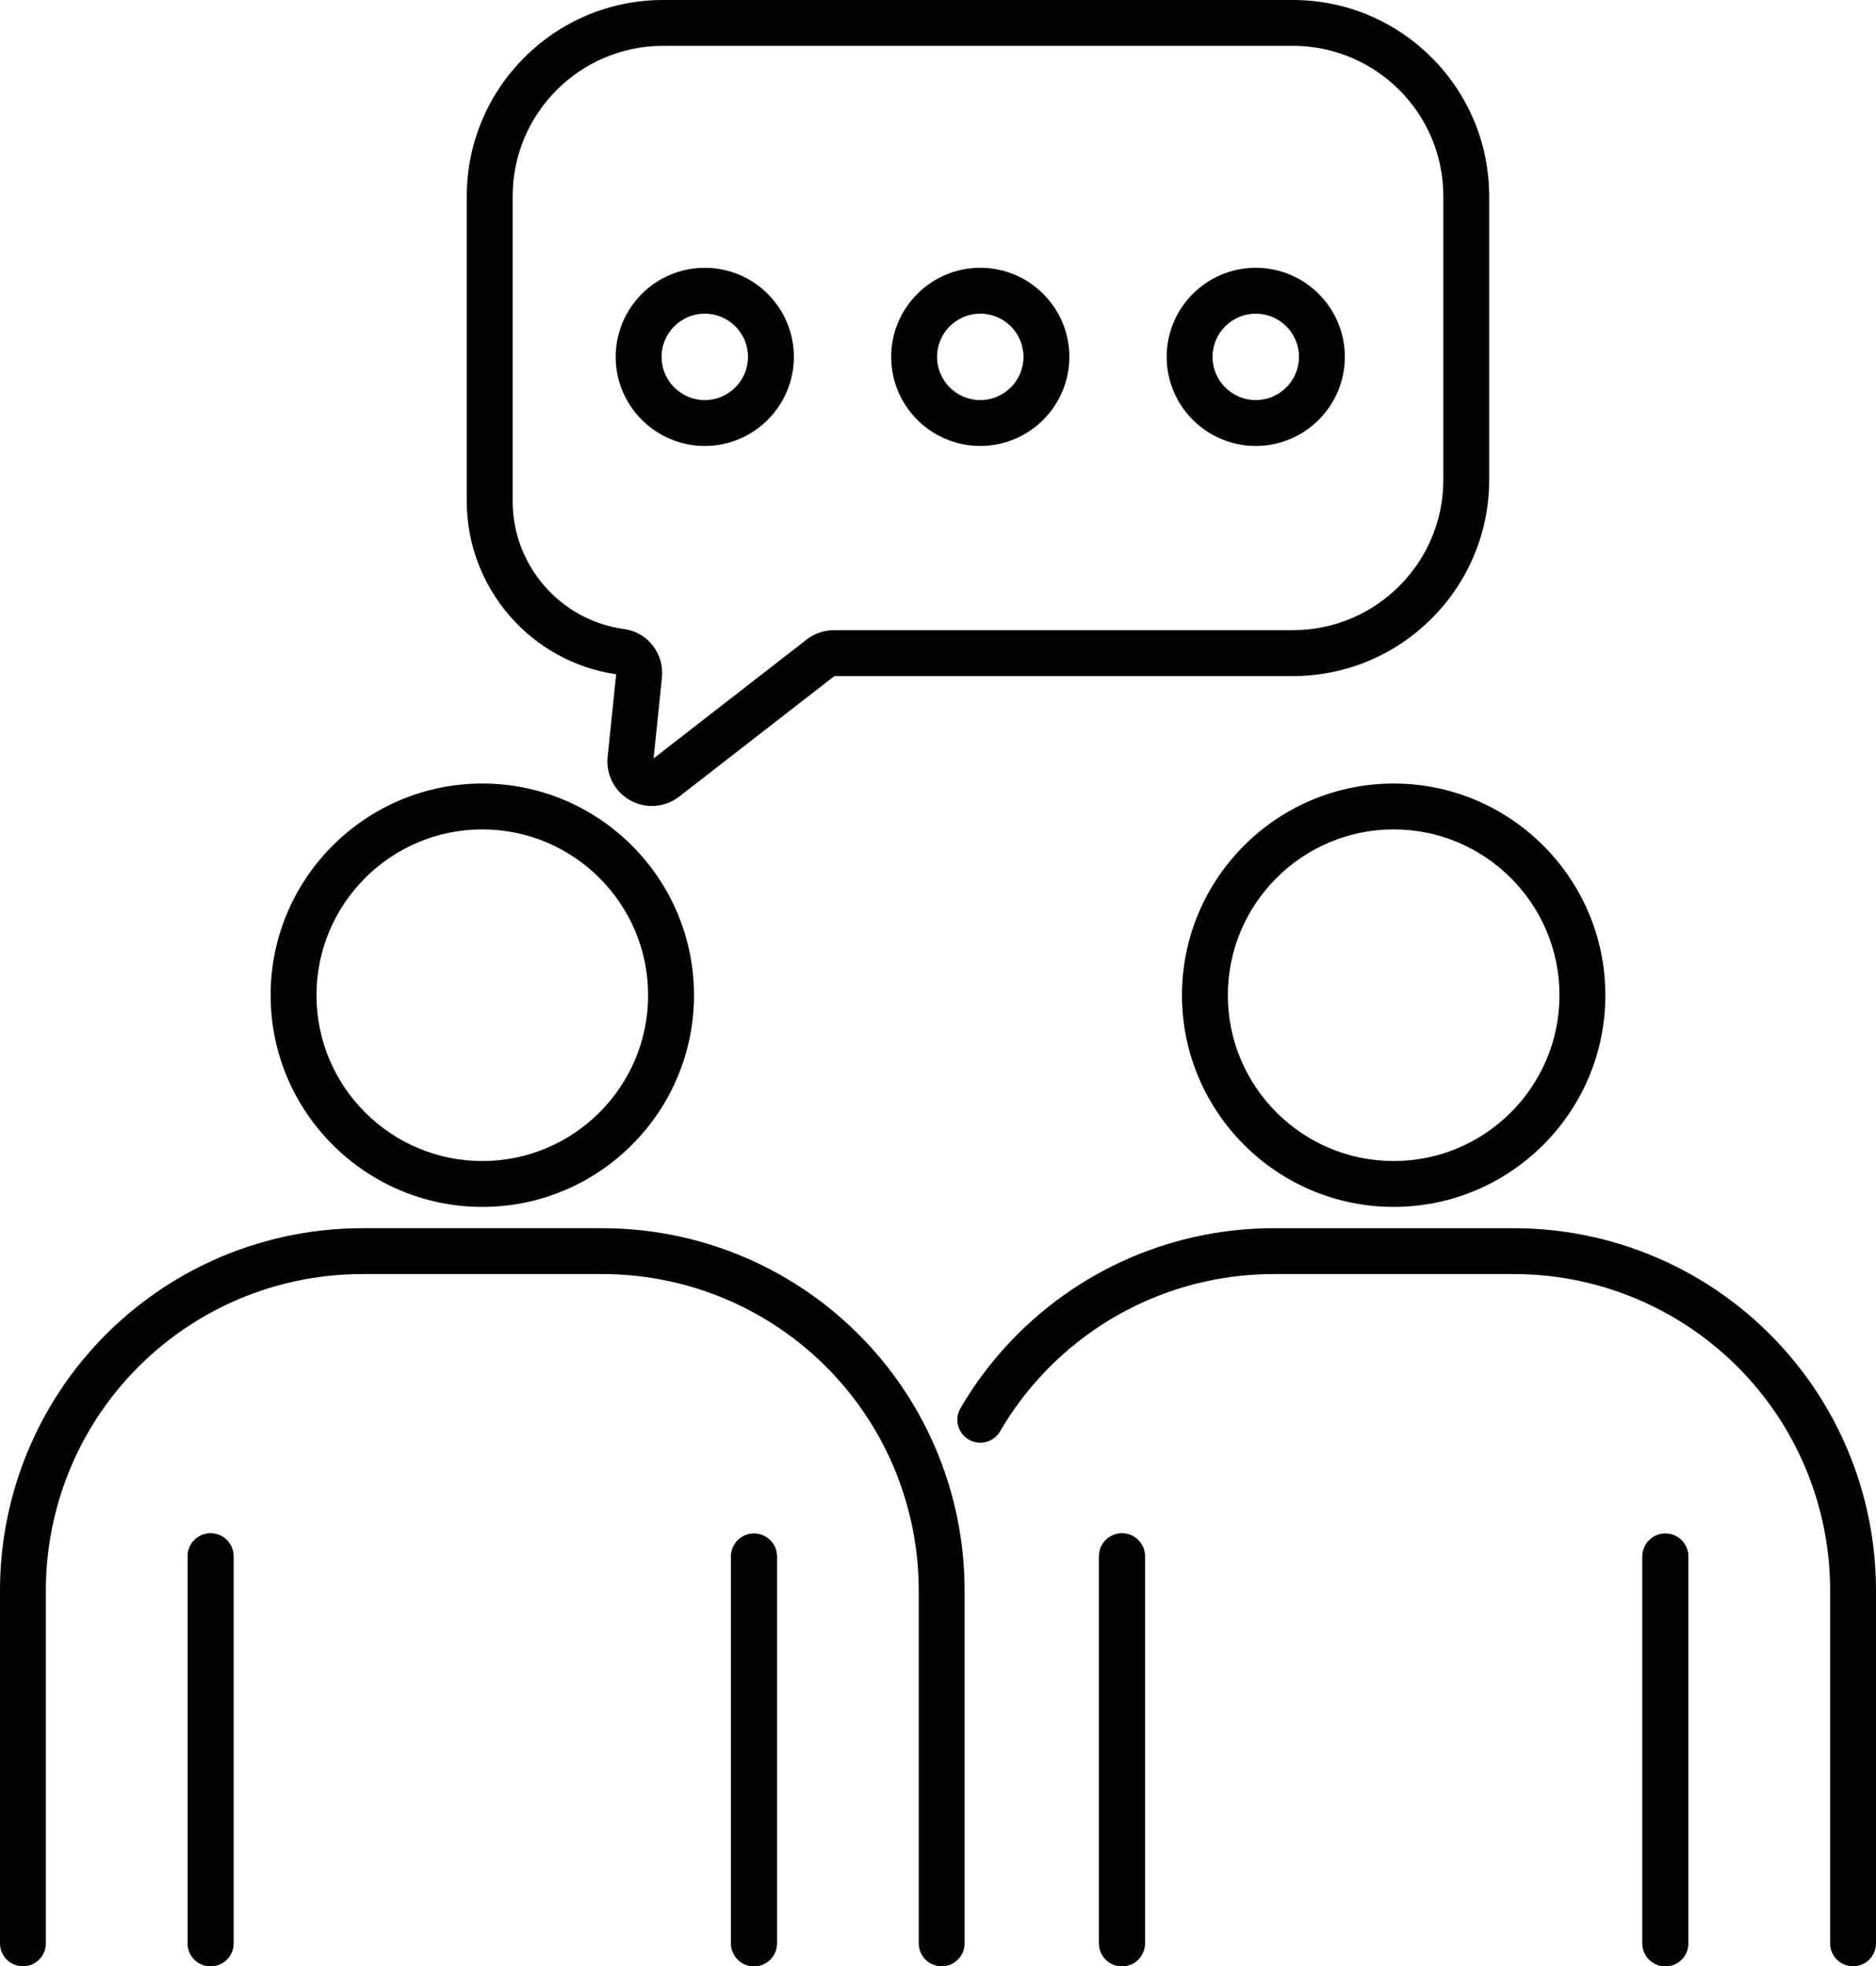
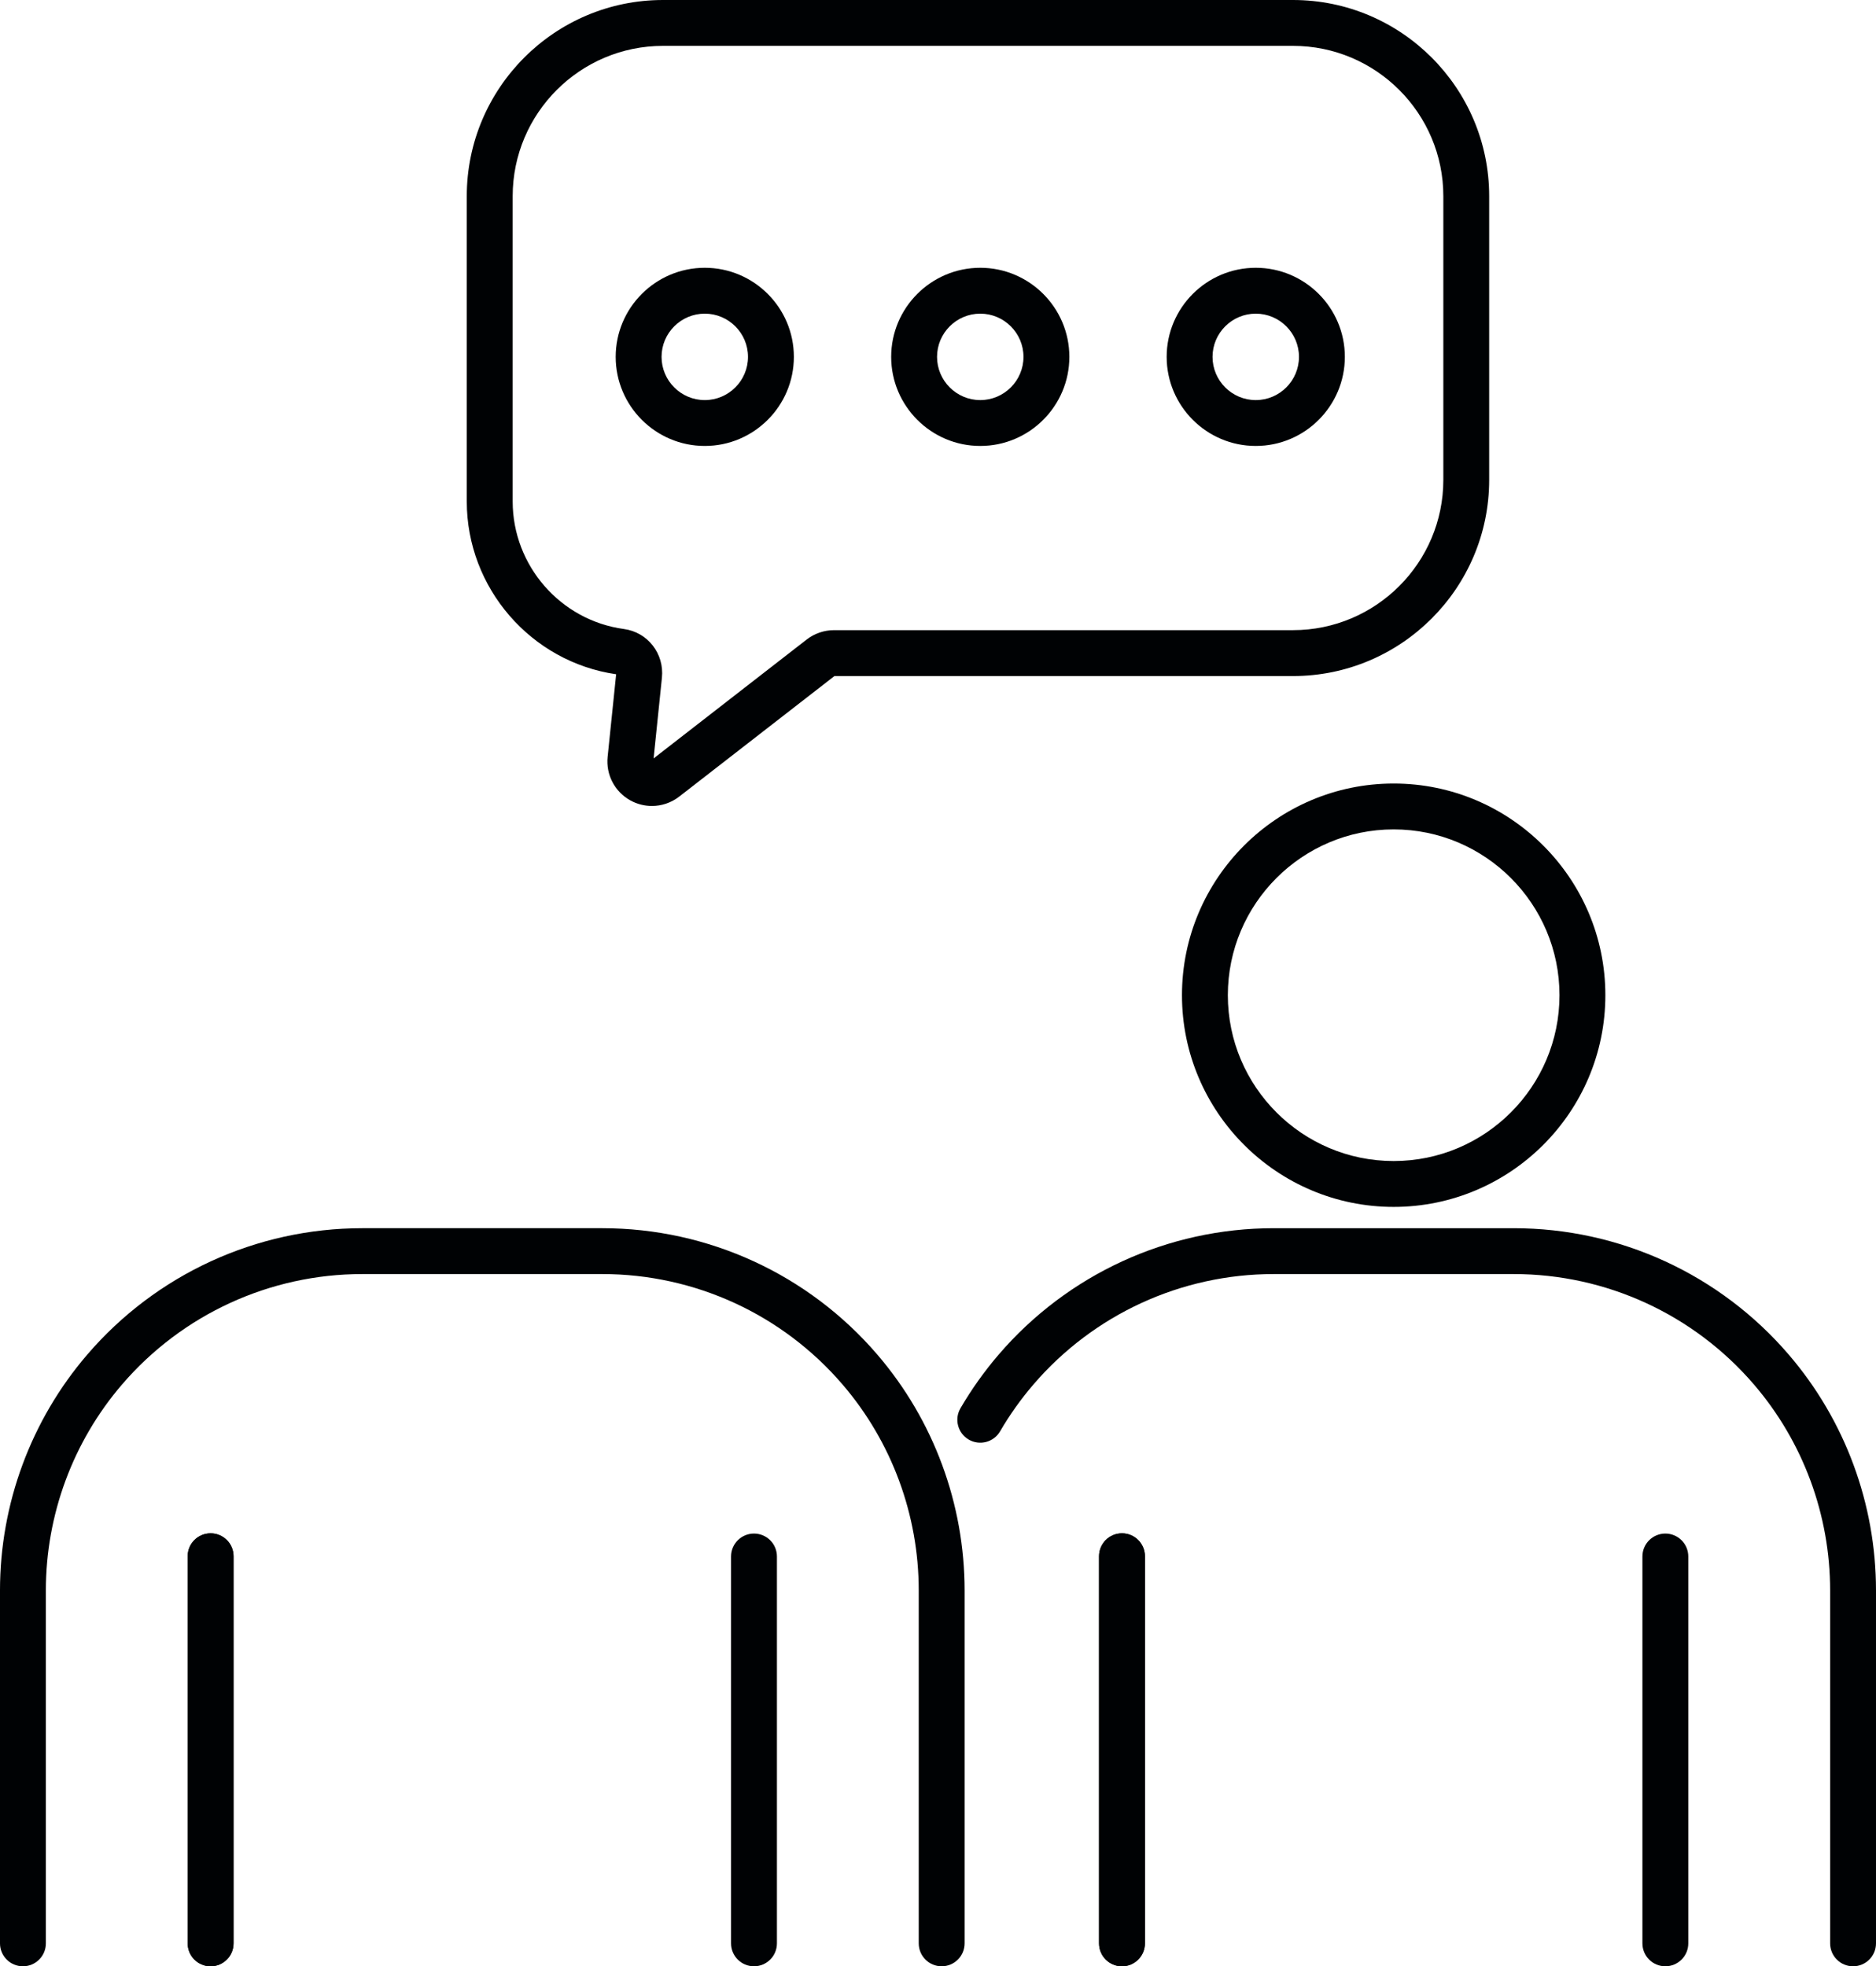
<svg xmlns="http://www.w3.org/2000/svg" id="Livello_2" data-name="Livello 2" viewBox="0 0 572.56 600.13">
  <g id="_ò__1" data-name="ò‡_1">
    <g>
      <g>
        <g>
-           <path d="M147.2,368.36c-35.62,0-64.61-28.98-64.61-64.61s28.98-64.61,64.61-64.61,64.61,28.98,64.61,64.61-28.98,64.61-64.61,64.61ZM147.2,253.14c-27.9,0-50.61,22.7-50.61,50.61s22.7,50.61,50.61,50.61,50.61-22.7,50.61-50.61-22.7-50.61-50.61-50.61Z" style="fill: #000204;" />
-           <path d="M230.12,600.13c-3.87,0-7-3.13-7-7v-118.07c0-3.87,3.13-7,7-7s7,3.13,7,7v118.07c0,3.87-3.13,7-7,7Z" style="fill: #000204;" />
          <path d="M64.28,600.13c-3.87,0-7-3.13-7-7v-118.14c0-3.87,3.13-7,7-7s7,3.13,7,7v118.14c0,3.87-3.13,7-7,7Z" style="fill: #000204;" />
          <path d="M64.28,600.13c-3.87,0-7-3.13-7-7v-118.14c0-3.87,3.13-7,7-7s7,3.13,7,7v118.14c0,3.87-3.13,7-7,7Z" style="fill: #000204;" />
          <path d="M230.12,600.13c-3.87,0-7-3.13-7-7v-118.07c0-3.87,3.13-7,7-7s7,3.13,7,7v118.07c0,3.87-3.13,7-7,7Z" style="fill: #000204;" />
        </g>
        <path d="M287.4,600.13c-3.87,0-7-3.13-7-7v-107.7c0-23.06-8.25-45.38-23.22-62.83-18.39-21.44-45.12-33.74-73.35-33.74h-73.26c-28.23,0-54.96,12.3-73.35,33.73-14.98,17.46-23.22,39.77-23.22,62.84v107.7c0,3.87-3.13,7-7,7s-7-3.13-7-7v-107.7c0-26.41,9.45-51.96,26.6-71.95,21.05-24.54,51.66-38.62,83.97-38.62h73.26c32.32,0,62.93,14.08,83.97,38.62,17.15,19.99,26.6,45.54,26.6,71.95v107.7c0,3.87-3.13,7-7,7Z" style="fill: #000204;" />
      </g>
      <g>
        <g>
          <path d="M425.35,368.36c-35.62,0-64.61-28.98-64.61-64.61s28.98-64.61,64.61-64.61,64.61,28.98,64.61,64.61-28.98,64.61-64.61,64.61ZM425.35,253.14c-27.9,0-50.61,22.7-50.61,50.61s22.7,50.61,50.61,50.61,50.61-22.7,50.61-50.61-22.7-50.61-50.61-50.61Z" style="fill: #000204;" />
-           <path d="M508.27,600.13c-3.87,0-7-3.13-7-7v-118.07c0-3.87,3.13-7,7-7s7,3.13,7,7v118.07c0,3.87-3.13,7-7,7Z" style="fill: #000204;" />
          <path d="M342.43,600.13c-3.87,0-7-3.13-7-7v-118.14c0-3.87,3.13-7,7-7s7,3.13,7,7v118.14c0,3.87-3.13,7-7,7Z" style="fill: #000204;" />
          <path d="M342.43,600.13c-3.87,0-7-3.13-7-7v-118.14c0-3.87,3.13-7,7-7s7,3.13,7,7v118.14c0,3.87-3.13,7-7,7Z" style="fill: #000204;" />
          <path d="M508.27,600.13c-3.87,0-7-3.13-7-7v-118.07c0-3.87,3.13-7,7-7s7,3.13,7,7v118.07c0,3.87-3.13,7-7,7Z" style="fill: #000204;" />
        </g>
        <path d="M565.56,600.13c-3.87,0-7-3.13-7-7v-107.7c0-23.06-8.25-45.38-23.22-62.83-18.39-21.44-45.12-33.74-73.35-33.74h-73.26c-28.23,0-54.96,12.3-73.35,33.73-3.8,4.43-7.22,9.23-10.15,14.27-1.95,3.34-6.23,4.47-9.57,2.52-3.34-1.95-4.47-6.23-2.52-9.57,3.36-5.76,7.27-11.26,11.62-16.33,21.05-24.54,51.66-38.62,83.97-38.62h73.26c32.32,0,62.93,14.08,83.97,38.62,17.15,19.99,26.6,45.54,26.6,71.95v107.7c0,3.87-3.13,7-7,7Z" style="fill: #000204;" />
      </g>
      <path d="M198.97,245.99c-2.26,0-4.53-.56-6.6-1.71-4.77-2.64-7.48-7.86-6.92-13.28l2.6-25.21c-26.03-3.77-45.59-26.36-45.59-52.74V59.88c0-33.02,26.86-59.88,59.88-59.88h192.28c33.02,0,59.88,26.86,59.88,59.88v86.58c0,33.02-26.86,59.88-59.88,59.88h-139.95l-47.37,36.79c-2.44,1.89-5.38,2.86-8.34,2.86ZM202.35,14c-25.3,0-45.88,20.58-45.88,45.88v93.17c0,19.57,14.6,36.31,33.95,38.93,7.26.98,12.36,7.52,11.6,14.87l-2.54,24.63,46.72-36.29c2.38-1.84,5.33-2.86,8.34-2.86h140.09c25.3,0,45.88-20.58,45.88-45.88V59.88c0-25.3-20.58-45.88-45.88-45.88h-192.28Z" style="fill: #000204;" />
      <g>
        <path d="M215.1,136.11c-14.99,0-27.19-12.2-27.19-27.19s12.2-27.19,27.19-27.19,27.19,12.2,27.19,27.19-12.2,27.19-27.19,27.19ZM215.1,95.73c-7.27,0-13.19,5.92-13.19,13.19s5.92,13.19,13.19,13.19,13.19-5.92,13.19-13.19-5.92-13.19-13.19-13.19Z" style="fill: #000204;" />
        <path d="M299.18,136.11c-14.99,0-27.19-12.2-27.19-27.19s12.2-27.19,27.19-27.19,27.19,12.2,27.19,27.19-12.2,27.19-27.19,27.19ZM299.18,95.73c-7.27,0-13.19,5.92-13.19,13.19s5.92,13.19,13.19,13.19,13.19-5.92,13.19-13.19-5.92-13.19-13.19-13.19Z" style="fill: #000204;" />
-         <path d="M383.26,136.11c-14.99,0-27.19-12.2-27.19-27.19s12.2-27.19,27.19-27.19,27.19,12.2,27.19,27.19-12.2,27.19-27.19,27.19ZM383.26,95.73c-7.27,0-13.19,5.92-13.19,13.19s5.92,13.19,13.19,13.19,13.19-5.92,13.19-13.19-5.92-13.19-13.19-13.19Z" style="fill: #000204;" />
+         <path d="M383.26,136.11c-14.99,0-27.19-12.2-27.19-27.19s12.2-27.19,27.19-27.19,27.19,12.2,27.19,27.19-12.2,27.19-27.19,27.19M383.26,95.73c-7.27,0-13.19,5.92-13.19,13.19s5.92,13.19,13.19,13.19,13.19-5.92,13.19-13.19-5.92-13.19-13.19-13.19Z" style="fill: #000204;" />
      </g>
    </g>
  </g>
</svg>